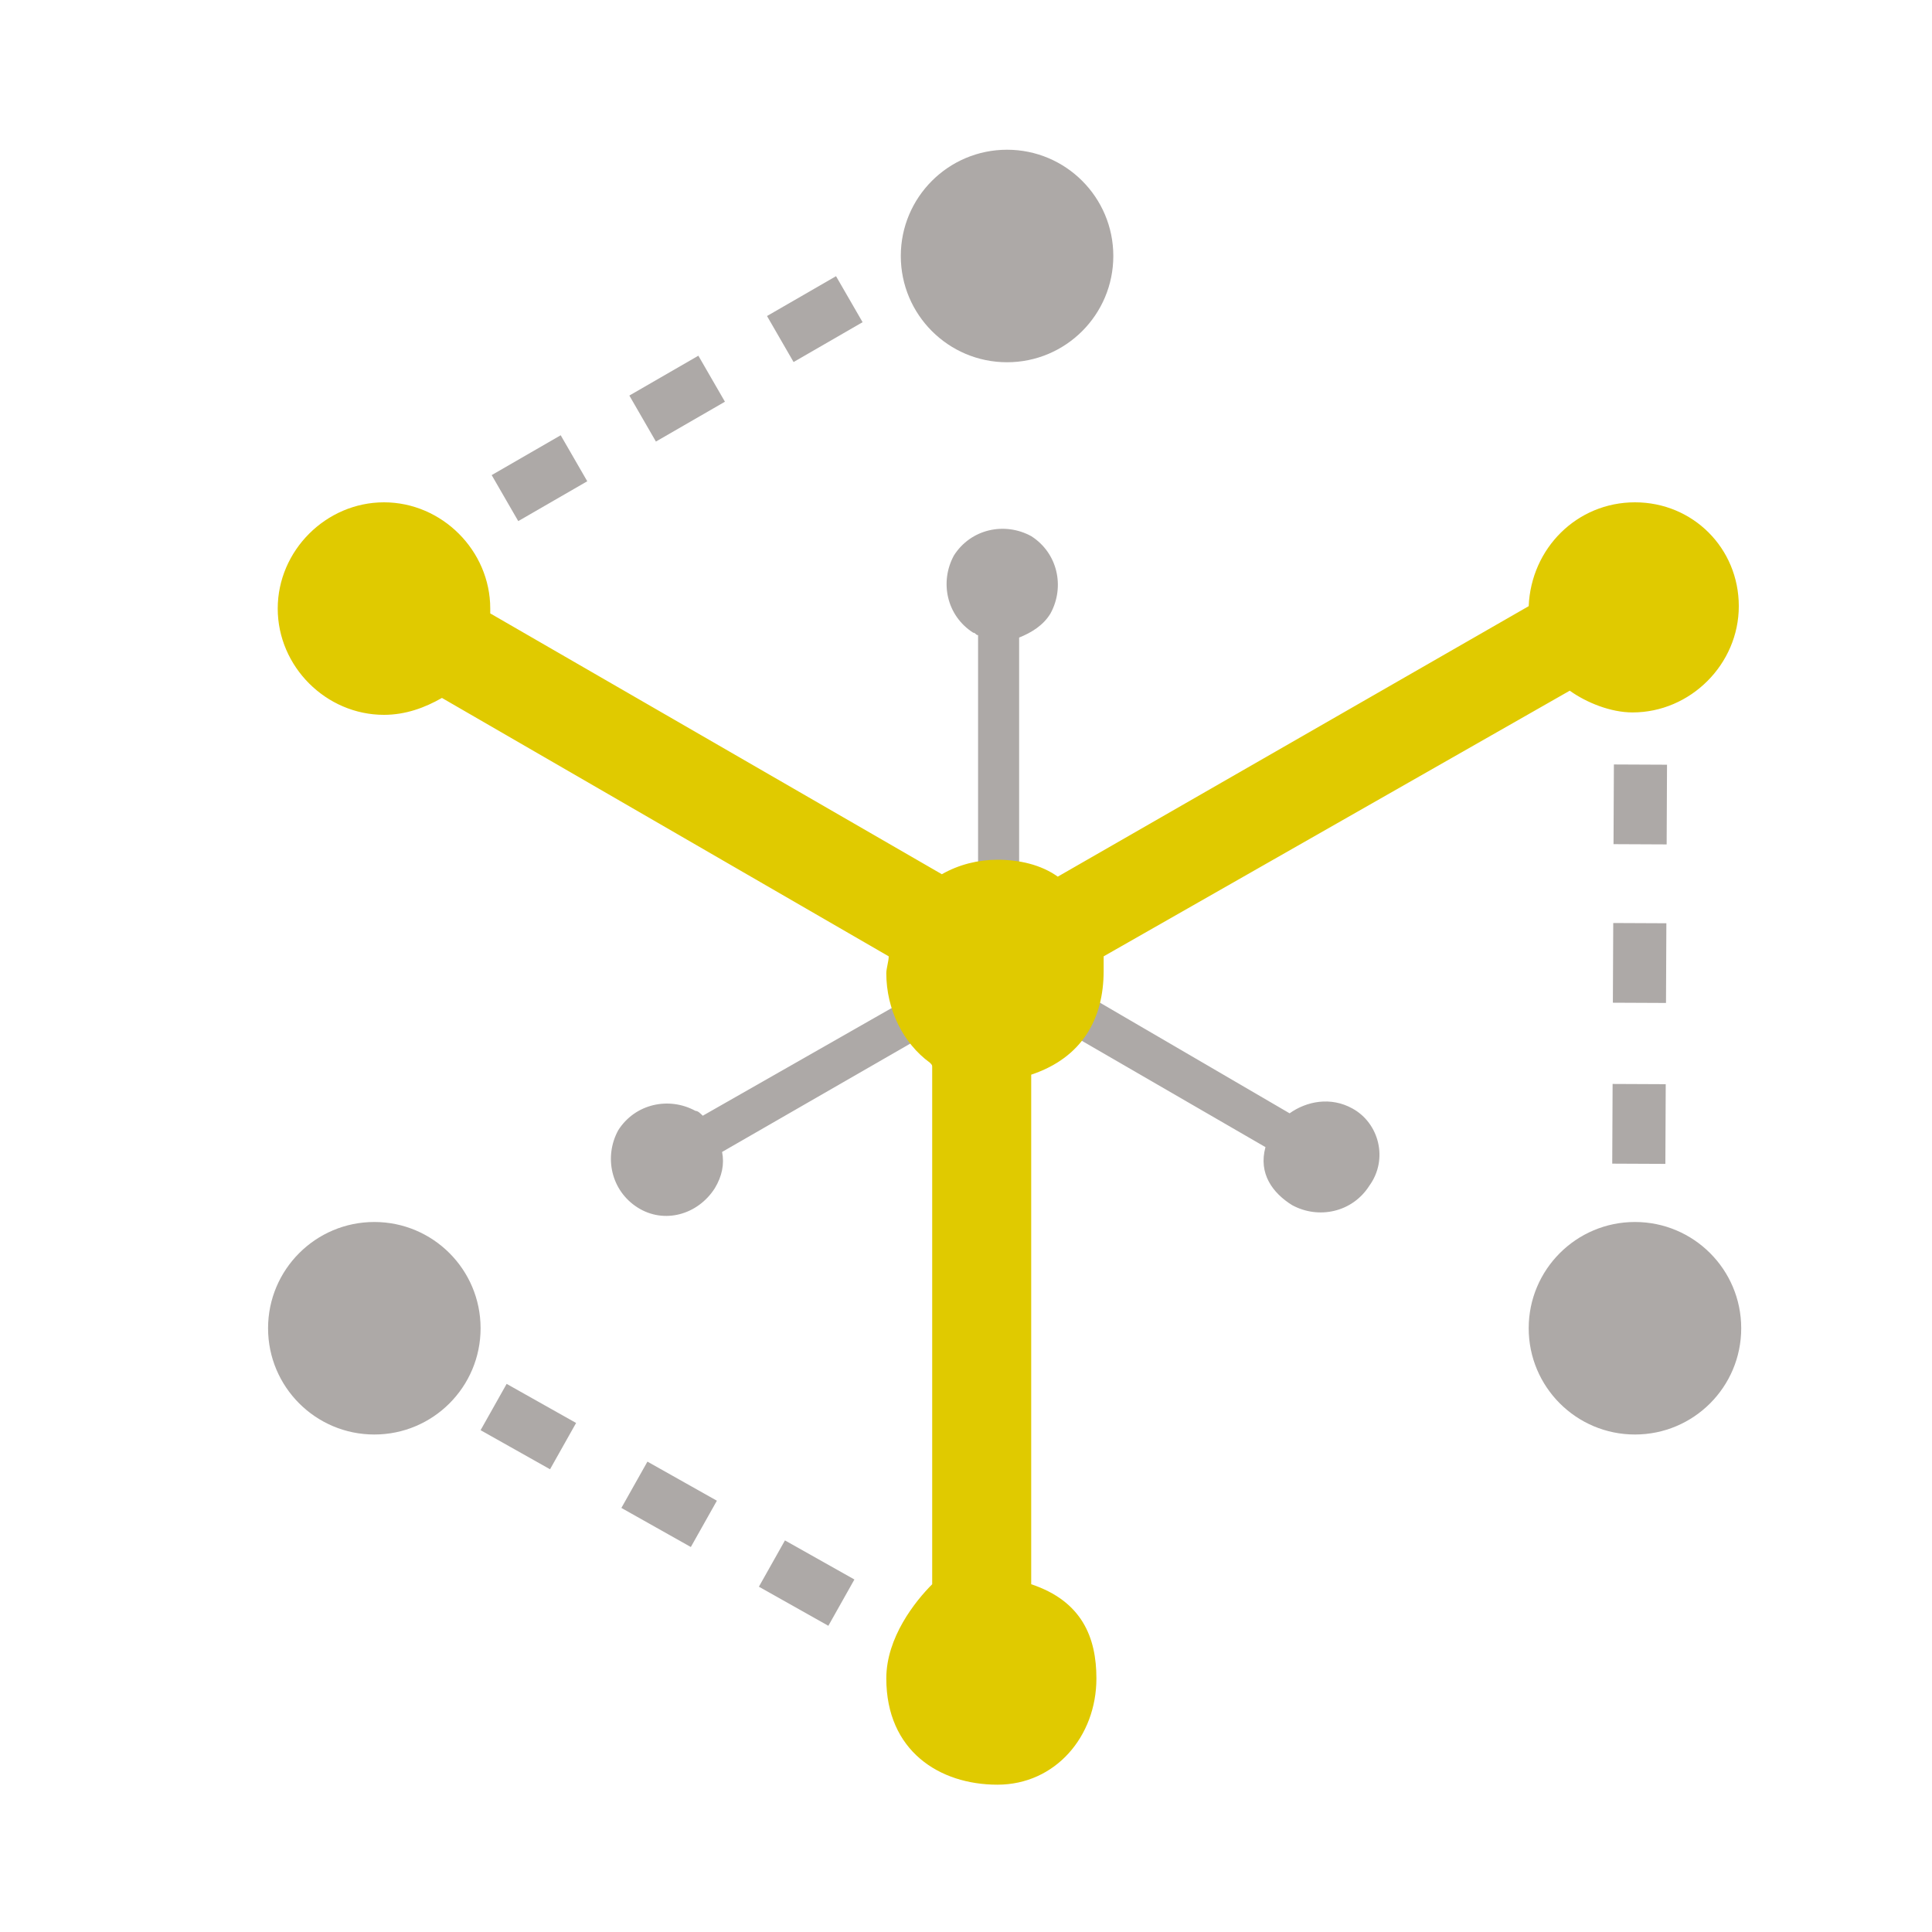
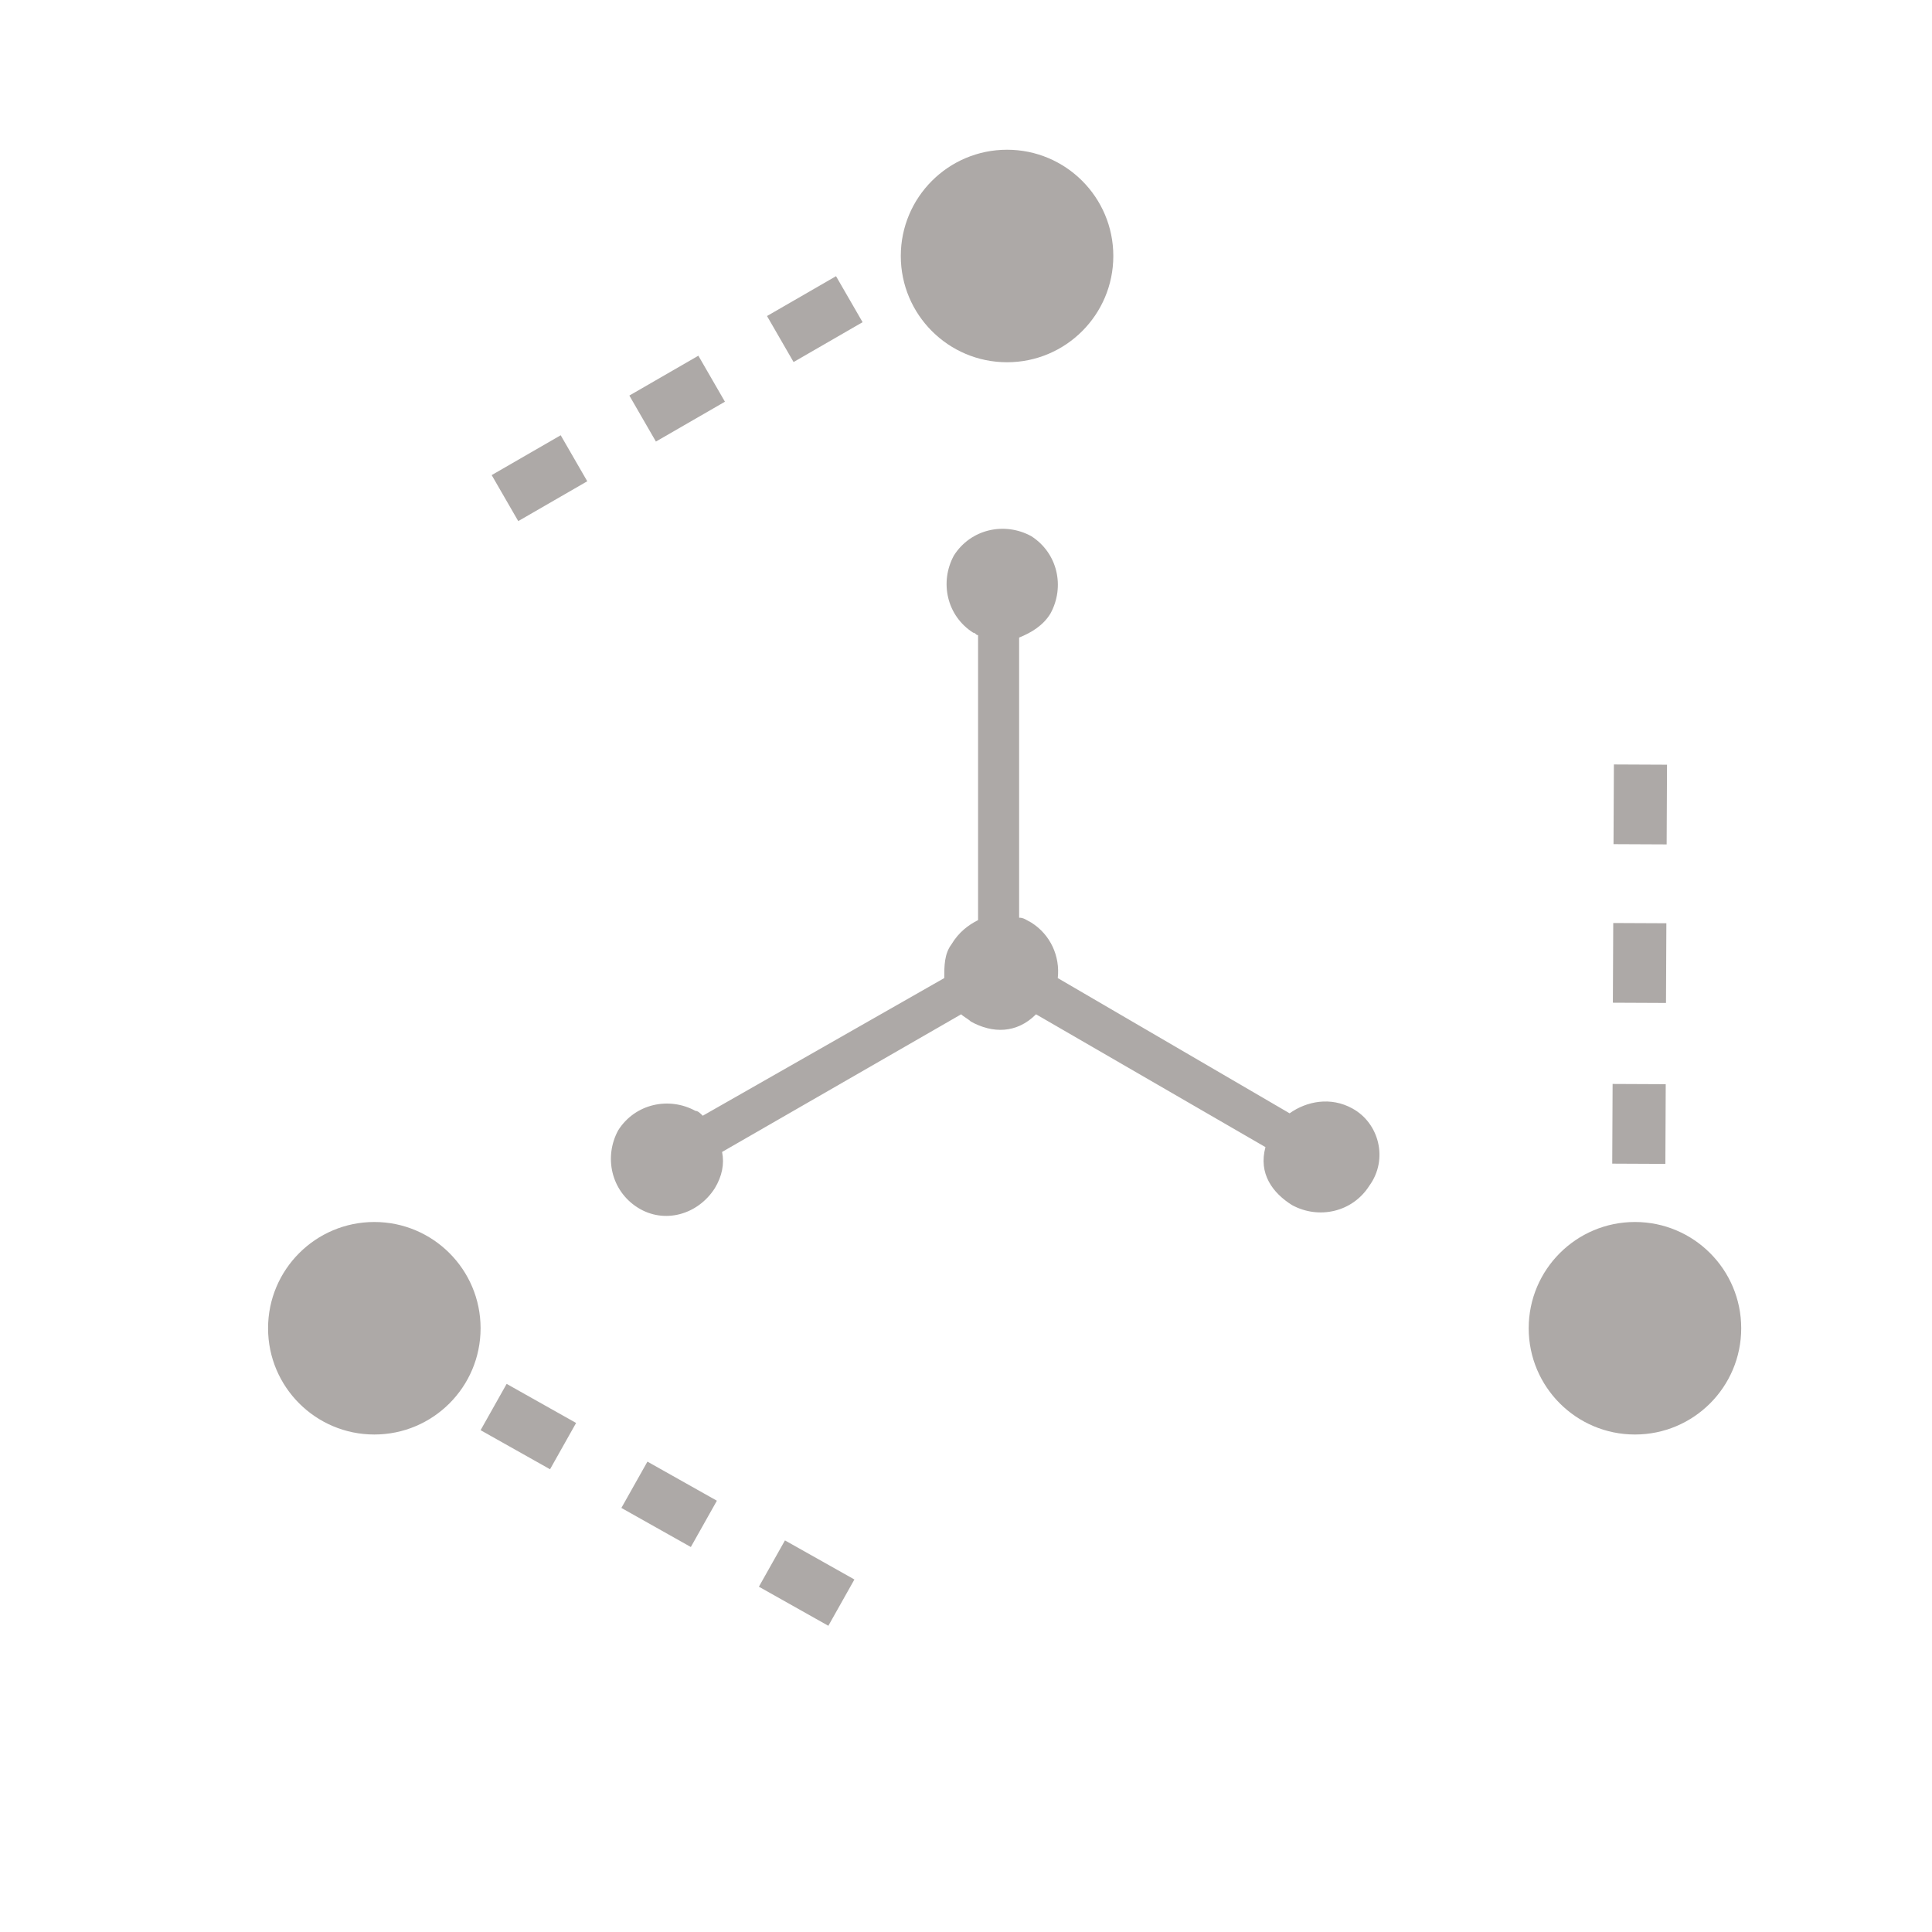
<svg xmlns="http://www.w3.org/2000/svg" id="rapidStoreSpinner" width="80" height="80" viewBox="0 0 80 80">
  <style>.a{fill:#ada9a7}</style>
  <path transform="rotate(-30 22.345 19.822)" class="a" d="M20.7 18.7H24v2.2h-3.3z">
    <animate attributeName="opacity" begin="-1.5s" dur="2s" values="1; 0" calcMode="spline" keyTimes="0; 1" keySplines="0.06 0.65 0.36 1" repeatCount="indefinite" />
  </path>
  <path transform="rotate(-30 28.057 16.524)" class="a" d="M26.4 15.4h3.3v2.2h-3.3z">
    <animate attributeName="opacity" begin="-1s" dur="2s" values="1; 0" calcMode="spline" keyTimes="0; 1" keySplines="0.06 0.65 0.36 1" repeatCount="indefinite" />
  </path>
  <path transform="rotate(-30 33.77 13.227)" class="a" d="M32.1 12.1h3.3v2.2h-3.3z">
    <animate attributeName="opacity" begin="-0.5s" dur="2s" values="1; 0" calcMode="spline" keyTimes="0; 1" keySplines="0.06 0.65 0.36 1" repeatCount="indefinite" />
  </path>
  <path transform="rotate(-60.633 21.907 59.08)" class="a" d="M20.8 57.4H23v3.3h-2.2z">
    <animate attributeName="opacity" begin="-0.5s" dur="2s" values="1; 0" calcMode="spline" keyTimes="0; 1" keySplines="0.06 0.65 0.36 1" repeatCount="indefinite" />
  </path>
  <path transform="rotate(-60.633 27.653 62.314)" class="a" d="M26.6 60.7h2.2V64h-2.2z">
    <animate attributeName="opacity" begin="-1s" dur="2s" values="1; 0" calcMode="spline" keyTimes="0; 1" keySplines="0.06 0.65 0.36 1" repeatCount="indefinite" />
  </path>
-   <path transform="rotate(-60.633 33.403 65.55)" class="a" d="M32.3 63.9h2.2v3.3h-2.2z">
+   <path transform="rotate(-60.633 33.403 65.55)" class="a" d="M32.3 63.9h2.2v3.3h-2.2">
    <animate attributeName="opacity" begin="-1.5s" dur="2s" values="1; 0" calcMode="spline" keyTimes="0; 1" keySplines="0.06 0.65 0.36 1" repeatCount="indefinite" />
  </path>
  <circle cx="41.7" cy="10.6" r="4.4" class="a">
    <animate attributeName="opacity" begin="0s" dur="2s" values="1; 0" calcMode="spline" keyTimes="0; 1" keySplines="0.06 0.65 0.36 1" repeatCount="indefinite" />
  </circle>
  <circle cx="67.7" cy="55" r="4.4" class="a">
    <animate attributeName="opacity" begin="0s" dur="2s" values="1; 0" calcMode="spline" keyTimes="0; 1" keySplines="0.06 0.65 0.36 1" repeatCount="indefinite" />
  </circle>
  <circle cx="15.5" cy="55" r="4.4" class="a">
    <animate attributeName="opacity" begin="0s" dur="2s" values="1; 0" calcMode="spline" keyTimes="0; 1" keySplines="0.06 0.65 0.36 1" repeatCount="indefinite" />
  </circle>
  <path d="M56 45.9c-.9-.5-1.9-.3-2.6.2l-9.6-5.6c.1-.9-.3-1.8-1.1-2.3-.2-.1-.3-.2-.5-.2V26.4c.5-.2 1-.5 1.3-1 .6-1.1.3-2.5-.8-3.2-1.1-.6-2.5-.3-3.2.8-.6 1.1-.3 2.5.8 3.2.1 0 .1.1.2.1v11.8c-.4.2-.8.5-1.1 1-.3.4-.3.9-.3 1.4l-10 5.7c-.1-.1-.2-.2-.3-.2-1.1-.6-2.5-.3-3.2.8-.6 1.1-.3 2.5.8 3.2s2.5.3 3.2-.8c.3-.5.4-1 .3-1.5l9.9-5.7c.1.1.3.2.4.3.9.5 1.9.5 2.7-.3l9.5 5.5c-.3 1.1.3 1.9 1.1 2.4 1.1.6 2.5.3 3.2-.8.8-1.1.4-2.6-.7-3.2z" class="a" />
  <path transform="rotate(-89.736 67.909 39.916)" class="a" d="M66.3 38.8h3.3V41h-3.3z">
    <animate attributeName="opacity" begin="-1s" dur="2s" values="1; 0" calcMode="spline" keyTimes="0; 1" keySplines="0.06 0.65 0.36 1" repeatCount="indefinite" />
  </path>
  <path transform="rotate(-89.736 67.878 46.511)" class="a" d="M66.2 45.4h3.3v2.2h-3.3z">
    <animate attributeName="opacity" begin="-0.5s" dur="2s" values="1; 0" calcMode="spline" keyTimes="0; 1" keySplines="0.06 0.65 0.36 1" repeatCount="indefinite" />
  </path>
  <path transform="rotate(-89.736 67.94 33.32)" class="a" d="M66.3 32.2h3.3v2.2h-3.3z">
    <animate attributeName="opacity" begin="-1.5" dur="2s" values="1; 0" calcMode="spline" keyTimes="0; 1" keySplines="0.06 0.65 0.36 1" repeatCount="indefinite" />
  </path>
-   <path d="M67.7 20.8c-2.4 0-4.3 1.9-4.4 4.3L43.8 36.3c-.7-.5-1.6-.7-2.5-.7-.8 0-1.6.2-2.3.6L20.3 25.4v-.2c0-2.4-2-4.4-4.4-4.4s-4.4 2-4.4 4.4c0 2.4 2 4.4 4.4 4.4.9 0 1.7-.3 2.4-.7l18.5 10.7c0 .2-.1.5-.1.7 0 1.5.7 2.9 1.8 3.7.1.1.1.1.1.2v21.4c-.7.7-1.9 2.2-1.9 3.9 0 3 2.2 4.4 4.6 4.4 2.4 0 4.1-2 4.1-4.4 0-1.7-.6-3.2-2.7-3.9V44.5c2.1-.7 3-2.3 3-4.3v-.6l19.3-11c.7.5 1.7.9 2.6.9 2.4 0 4.4-2 4.4-4.4 0-2.4-1.9-4.3-4.3-4.3z" fill="#e0ca00" />
</svg>